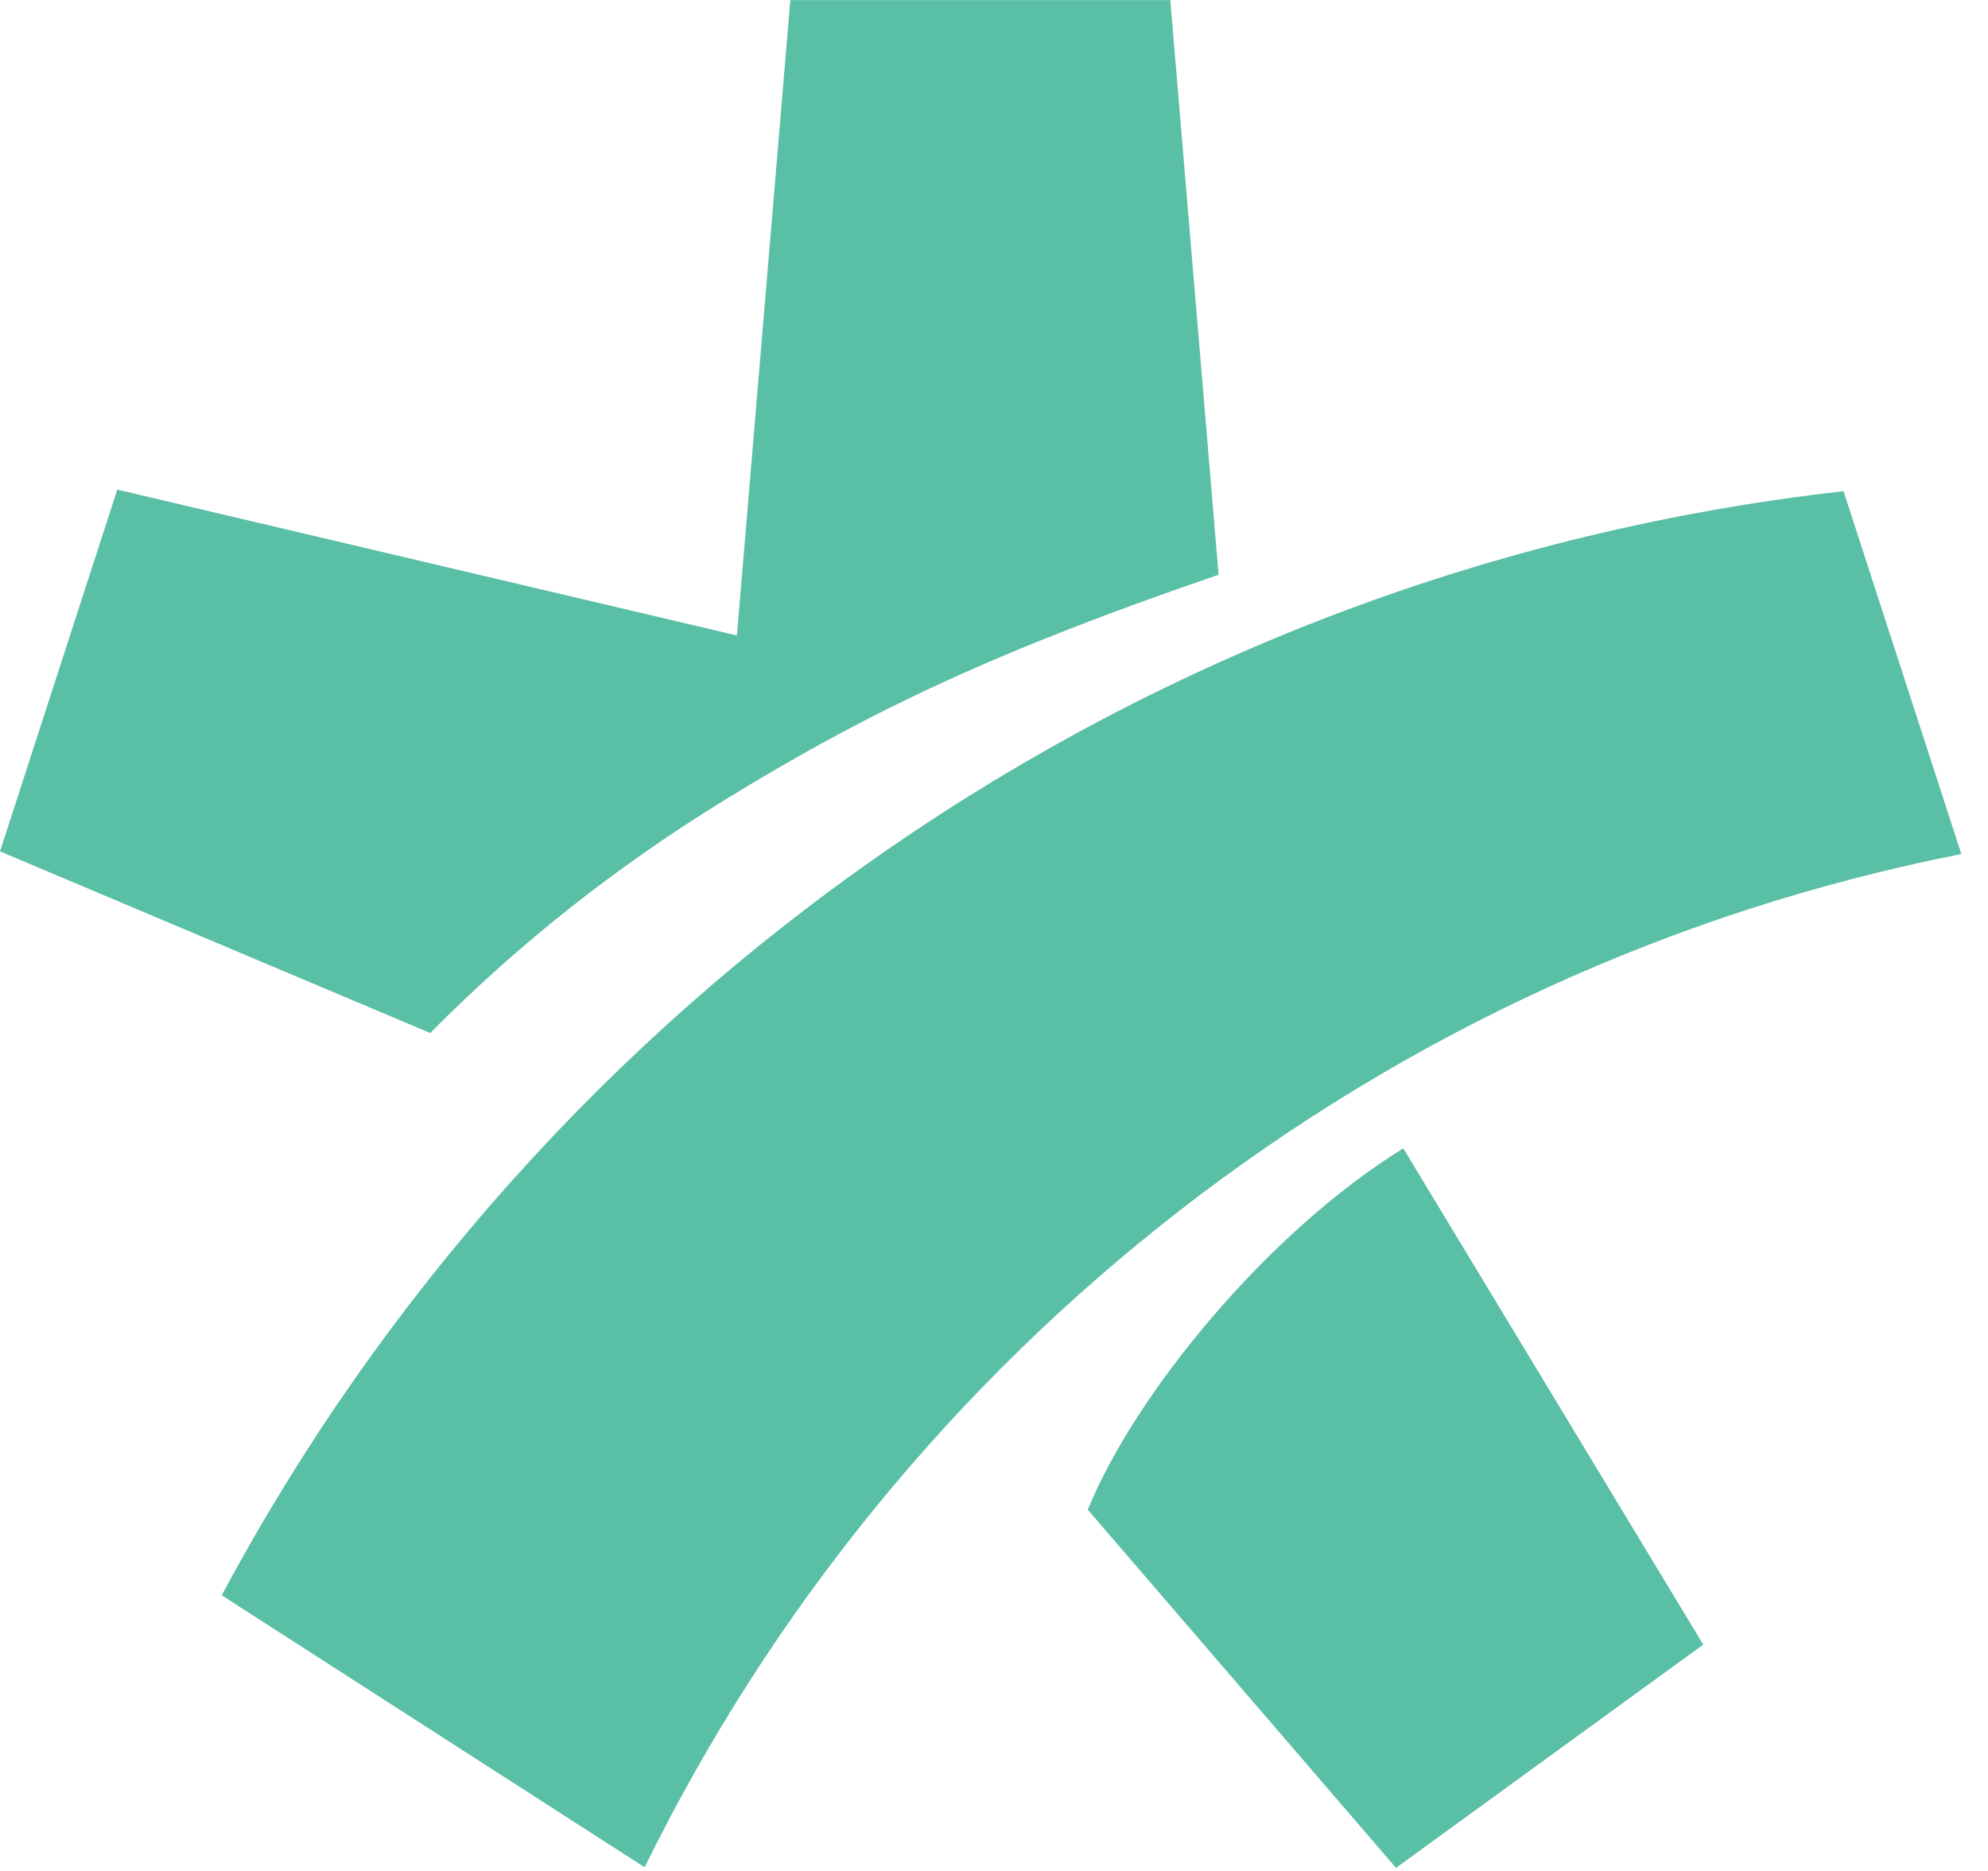
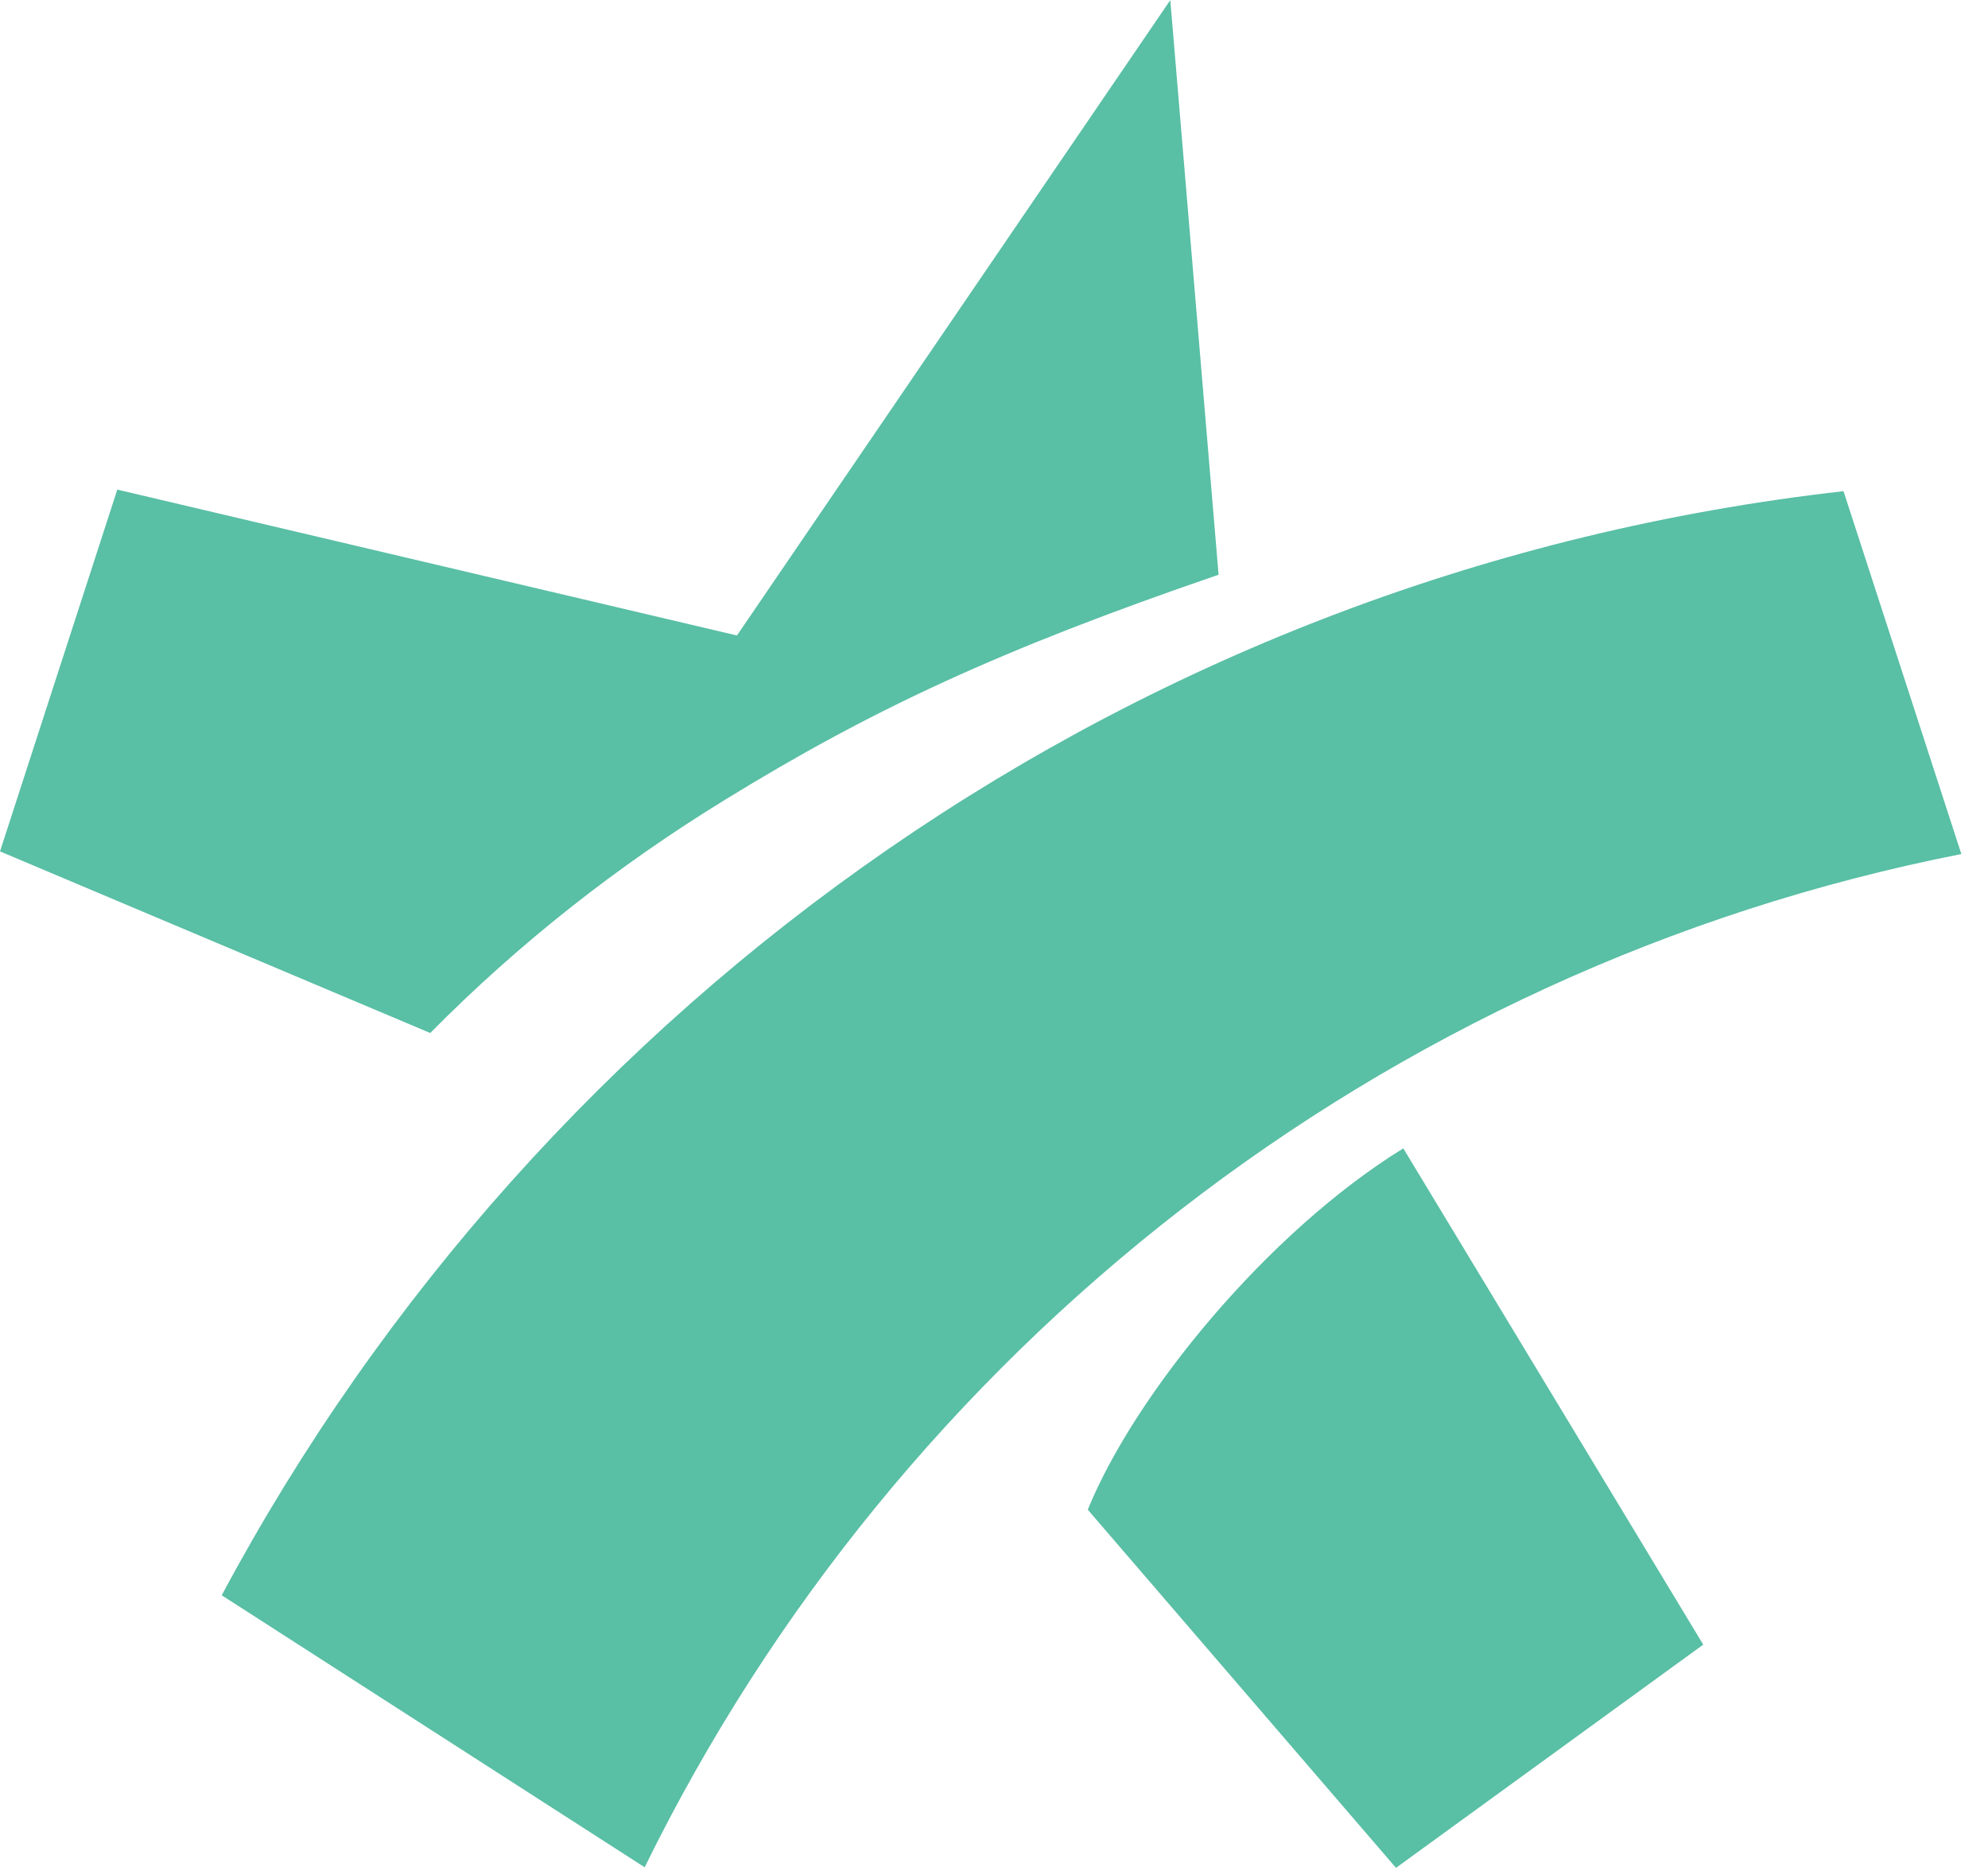
<svg xmlns="http://www.w3.org/2000/svg" width="100%" height="100%" viewBox="0 0 34 32" version="1.1" xml:space="preserve" style="fill-rule:evenodd;clip-rule:evenodd;stroke-linejoin:round;stroke-miterlimit:2;">
-   <path d="M18.603,25.82L23.875,31.947L29.13,28.129L24,19.641C21.683,21.07 19.411,23.84 18.604,25.82L18.603,25.82ZM11.025,31.938C15.357,23.104 23.63,16.56 33.544,14.607L31.529,8.401C19.501,9.759 9.268,17.049 3.792,27.285L11.025,31.937L11.025,31.938ZM12.604,10.869L2.006,8.374L-0,14.562L7.358,17.668C8.867,16.142 10.554,14.811 12.408,13.674C14.92,12.13 17.113,11.108 20.841,9.83L20.015,0.002L13.517,0.002L12.603,10.87L12.604,10.869Z" style="fill:rgb(89,191,165);fill-rule:nonzero;" />
+   <path d="M18.603,25.82L23.875,31.947L29.13,28.129L24,19.641C21.683,21.07 19.411,23.84 18.604,25.82L18.603,25.82ZM11.025,31.938C15.357,23.104 23.63,16.56 33.544,14.607L31.529,8.401C19.501,9.759 9.268,17.049 3.792,27.285L11.025,31.937L11.025,31.938ZM12.604,10.869L2.006,8.374L-0,14.562L7.358,17.668C8.867,16.142 10.554,14.811 12.408,13.674C14.92,12.13 17.113,11.108 20.841,9.83L20.015,0.002L12.603,10.87L12.604,10.869Z" style="fill:rgb(89,191,165);fill-rule:nonzero;" />
</svg>